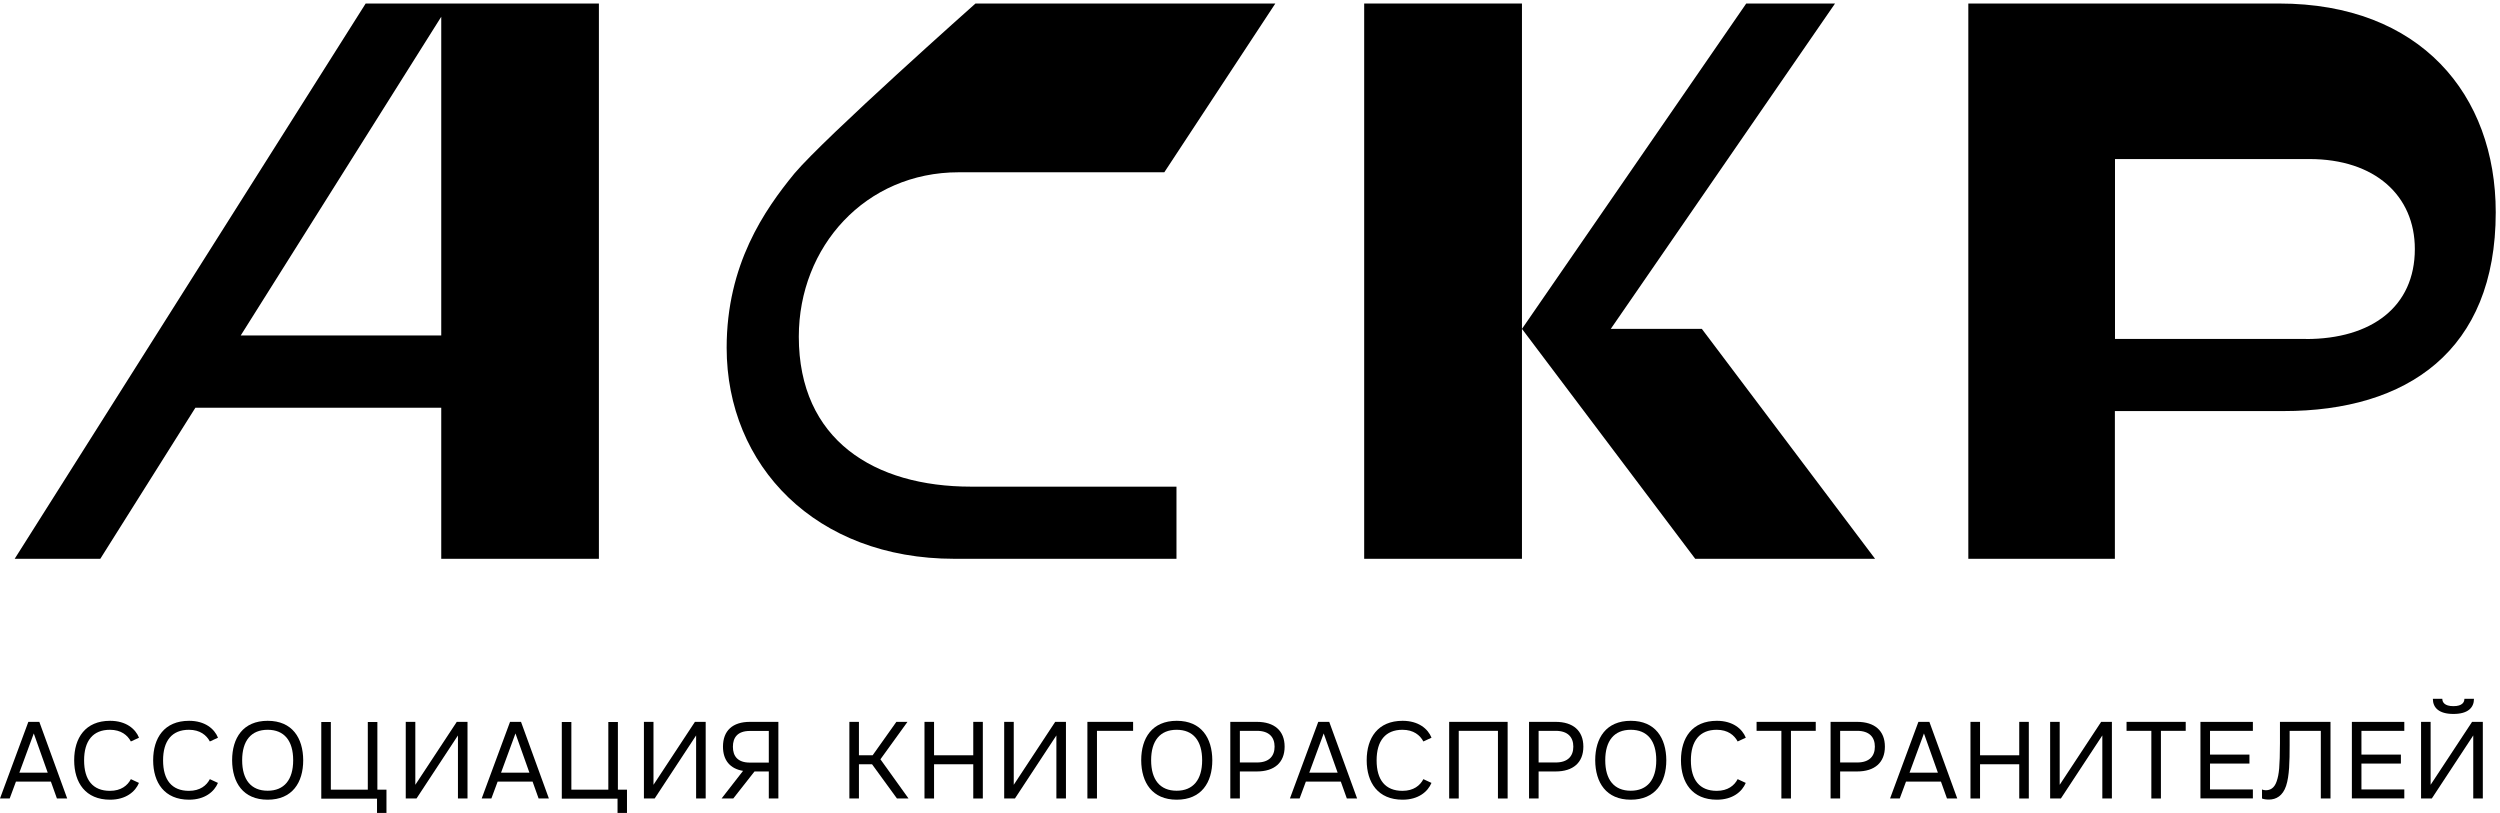
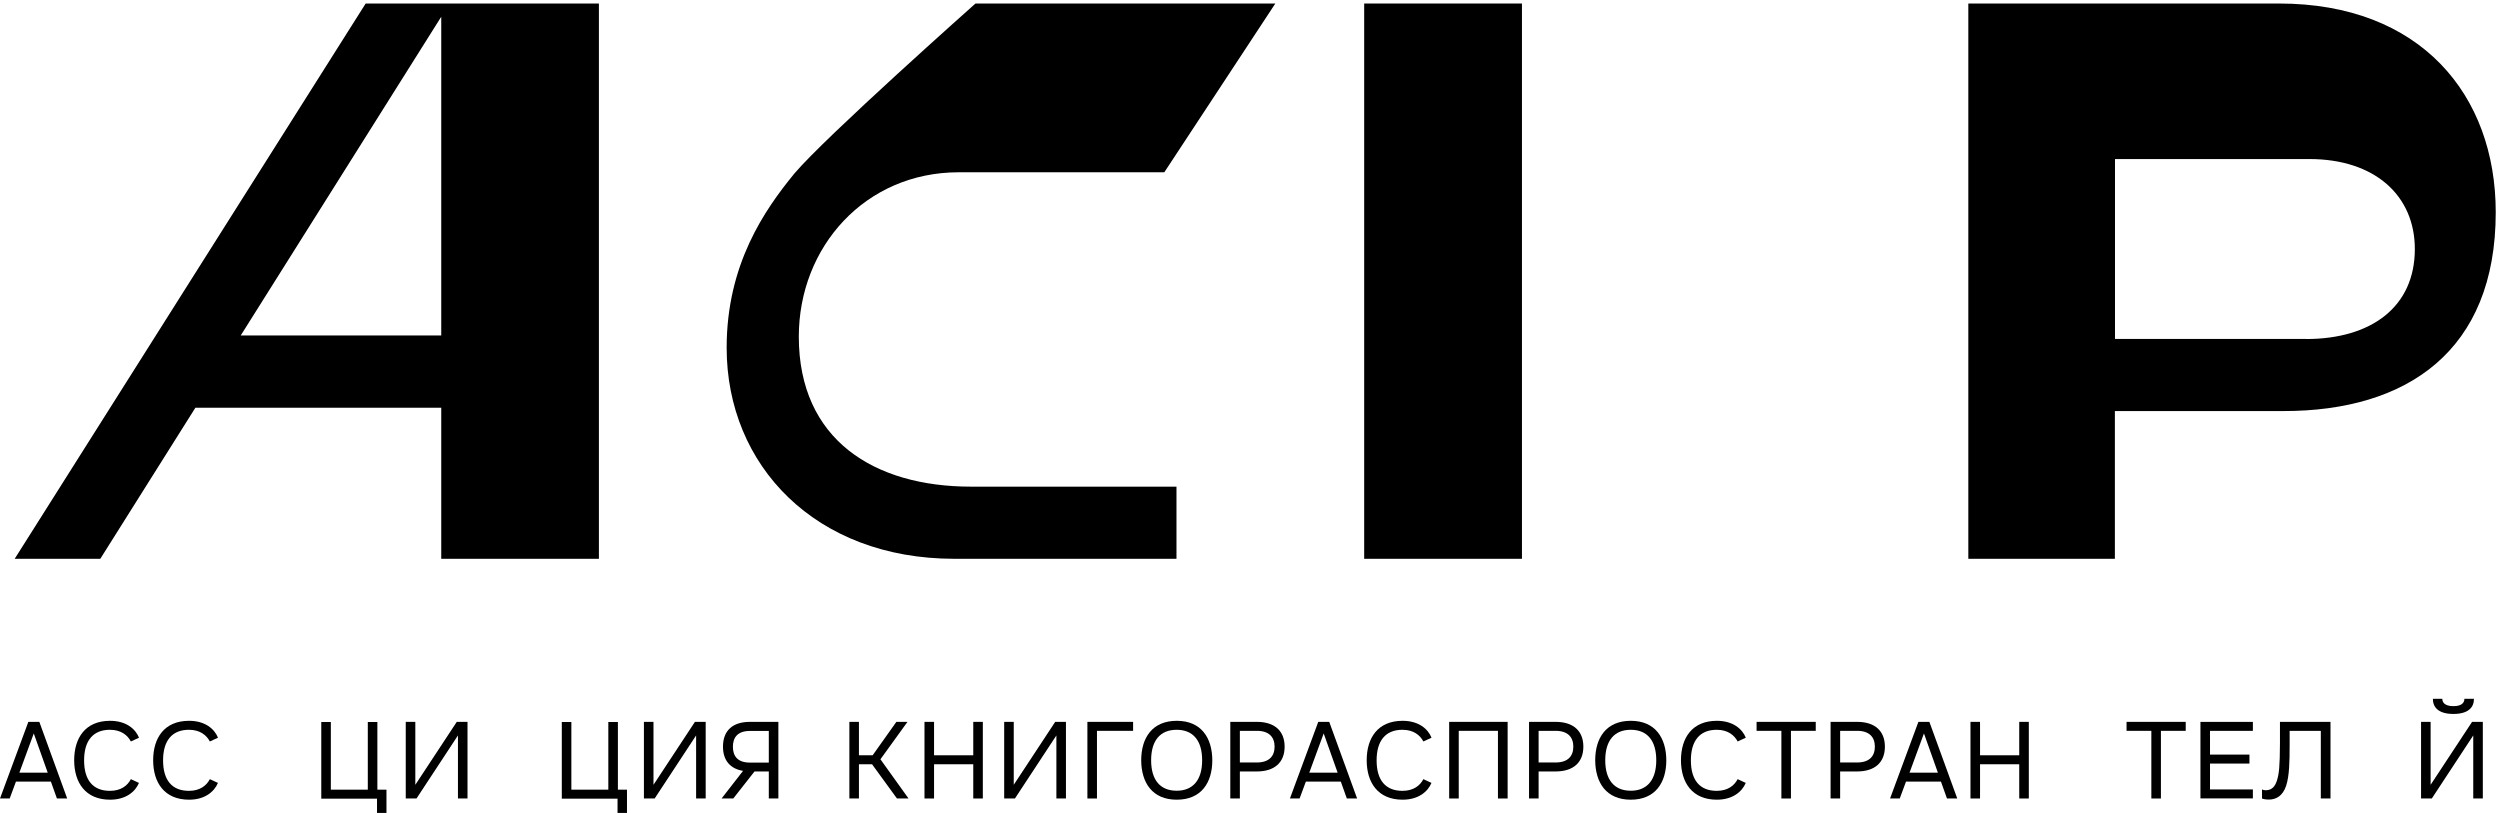
<svg xmlns="http://www.w3.org/2000/svg" width="572" height="186" viewBox="0 0 572 186" fill="none">
  <path d="M521.496 0.805H450.352V127.853H483.884V94.051H522.496C550.705 94.051 571.024 80.325 571.024 48.576C571.024 21.637 553.758 0.805 521.469 0.805H521.496ZM527.602 77.541H483.911V36.39H528.386C543.382 36.39 552.515 44.767 552.515 56.98C552.515 70.193 542.599 77.57 527.602 77.57V77.541Z" fill="black" />
-   <path d="M368.546 75.245L419.857 0.805H399.538L348.227 75.245L387.865 127.853H429.017L389.378 75.245H368.546Z" fill="black" />
  <path d="M3.386 127.853H22.949L44.701 93.294H100.957V127.853H137.029V0.805H83.664L3.359 127.853H3.386ZM100.957 76.757H55.076L100.957 3.831V76.757Z" fill="black" />
  <path d="M312.125 0.805V127.853H348.224V75.245V0.805H312.125Z" fill="black" />
  <path d="M219.379 39.417H266.395L291.794 0.805H223.189C223.189 0.805 188.874 31.283 181.767 39.686C174.904 48.062 166.258 60.518 166.258 79.567C166.258 106.506 186.577 127.853 218.353 127.853H269.178V111.345H222.163C200.06 111.345 182.767 100.672 182.767 77.029C182.767 56.439 198.006 39.417 219.352 39.417H219.379Z" fill="black" />
  <path d="M8.998 165.162L15.374 182.696H13.024L11.646 178.833H3.648L2.216 182.696H0L6.485 165.162H9.025H8.998ZM4.404 176.78H10.916L7.728 167.809L4.431 176.78H4.404Z" fill="black" />
  <path d="M31.806 179.106C30.969 181.132 28.807 182.971 25.186 182.971C19.566 182.971 16.972 179.081 16.972 173.947C16.972 168.813 19.539 164.92 25.186 164.92C28.834 164.92 30.996 166.759 31.806 168.786L29.942 169.648C29.185 168.216 27.699 166.975 25.159 166.975C21.268 166.975 19.242 169.488 19.242 173.973C19.242 178.459 21.241 180.945 25.159 180.945C27.699 180.945 29.185 179.728 29.942 178.269L31.806 179.135V179.106Z" fill="black" />
  <path d="M49.877 179.106C49.039 181.132 46.878 182.971 43.257 182.971C37.637 182.971 35.043 179.081 35.043 173.947C35.043 168.813 37.61 164.92 43.257 164.92C46.905 164.92 49.066 166.759 49.877 168.786L48.013 169.648C47.256 168.216 45.77 166.975 43.23 166.975C39.339 166.975 37.312 169.488 37.312 173.973C37.312 178.459 39.312 180.945 43.23 180.945C45.77 180.945 47.256 179.728 48.013 178.269L49.877 179.135V179.106Z" fill="black" />
-   <path d="M53.109 173.947C53.109 168.84 55.622 164.92 61.242 164.92C66.863 164.92 69.348 168.84 69.375 173.947C69.375 179.054 66.863 182.971 61.242 182.971C55.622 182.971 53.136 179.054 53.109 173.947ZM67.079 173.947C67.079 169.462 65.025 166.975 61.242 166.975C57.46 166.975 55.406 169.462 55.406 173.947C55.406 178.432 57.46 180.918 61.242 180.918C65.025 180.918 67.079 178.405 67.079 173.947Z" fill="black" />
  <path d="M86.262 185.97V182.73H73.508V165.193H75.697V180.675H84.154V165.193H86.343V180.675H88.423V186H86.235L86.262 185.97Z" fill="black" />
  <path d="M95.025 179.564L104.509 165.162H106.967V182.696H104.779V168.268L95.295 182.696H92.836V165.162H95.025V179.564Z" fill="black" />
-   <path d="M119.209 165.162L125.585 182.696H123.235L121.857 178.833H113.859L112.426 182.696H110.211L116.696 165.162H119.236H119.209ZM114.615 176.78H121.127L117.939 167.809L114.642 176.78H114.615Z" fill="black" />
  <path d="M141.293 185.97V182.73H128.539V165.193H130.728V180.675H139.185V165.193H141.374V180.675H143.454V186H141.266L141.293 185.97Z" fill="black" />
  <path d="M149.517 179.564L159.001 165.162H161.46V182.696H159.271V168.268L149.787 182.696H147.328V165.162H149.517V179.564Z" fill="black" />
  <path d="M178.091 165.162V182.696H175.902V176.509H172.633L167.769 182.696H165.094L170.012 176.374C167.039 175.888 165.418 173.943 165.418 170.835C165.418 167.188 167.607 165.162 171.579 165.162H178.118H178.091ZM175.902 174.456V167.241H171.579C168.769 167.241 167.688 168.727 167.688 170.862C167.688 172.996 168.769 174.482 171.579 174.482H175.902V174.456Z" fill="black" />
  <path d="M196.524 172.809H199.659L205.09 165.162H207.63L201.442 173.727L207.873 182.696H205.225L199.524 174.862H196.524V182.696H194.336V165.162H196.524V172.809Z" fill="black" />
  <path d="M224.871 182.696H222.683V174.862H213.712V182.696H211.523V165.162H213.712V172.809H222.683V165.162H224.871V182.696Z" fill="black" />
  <path d="M231.946 179.564L241.43 165.162H243.889V182.696H241.701V168.268L232.216 182.696H229.758V165.162H231.946V179.564Z" fill="black" />
  <path d="M248.797 165.162H259.254V167.215H250.986V182.696H248.797V165.162Z" fill="black" />
  <path d="M261.109 173.947C261.109 168.84 263.622 164.92 269.243 164.92C274.863 164.92 277.349 168.84 277.376 173.947C277.376 179.054 274.863 182.971 269.243 182.971C263.622 182.971 261.136 179.054 261.109 173.947ZM275.052 173.947C275.052 169.462 272.998 166.975 269.215 166.975C265.433 166.975 263.379 169.462 263.379 173.947C263.379 178.432 265.433 180.918 269.215 180.918C272.998 180.918 275.052 178.405 275.052 173.947Z" fill="black" />
  <path d="M287.572 165.162C291.571 165.162 293.922 167.188 293.922 170.835C293.922 174.483 291.571 176.509 287.572 176.509H283.681V182.696H281.492V165.162H287.572ZM283.681 174.456H287.572C290.409 174.456 291.625 172.97 291.625 170.835C291.625 168.701 290.409 167.215 287.572 167.215H283.681V174.429V174.456Z" fill="black" />
  <path d="M304.13 165.162L310.508 182.696H308.157L306.779 178.833H298.78L297.349 182.696H295.133L301.618 165.162H304.157H304.13ZM299.537 176.78H306.049L302.861 167.809L299.564 176.78H299.537Z" fill="black" />
  <path d="M327.533 179.106C326.695 181.132 324.534 182.971 320.913 182.971C315.293 182.971 312.699 179.081 312.699 173.947C312.699 168.813 315.266 164.92 320.913 164.92C324.561 164.92 326.722 166.759 327.533 168.786L325.669 169.648C324.912 168.216 323.426 166.975 320.886 166.975C316.995 166.975 314.969 169.488 314.969 173.973C314.969 178.459 316.968 180.945 320.886 180.945C323.426 180.945 324.912 179.728 325.669 178.269L327.533 179.135V179.106Z" fill="black" />
  <path d="M344.919 182.696H342.73V167.215H333.759V182.696H331.57V165.162H344.946V182.696H344.919Z" fill="black" />
  <path d="M355.923 165.162C359.922 165.162 362.273 167.188 362.273 170.835C362.273 174.483 359.922 176.509 355.923 176.509H352.033V182.696H349.844V165.162H355.923ZM352.033 174.456H355.923C358.76 174.456 359.976 172.97 359.976 170.835C359.976 168.701 358.76 167.215 355.923 167.215H352.033V174.429V174.456Z" fill="black" />
  <path d="M364.984 173.947C364.984 168.84 367.497 164.92 373.118 164.92C378.738 164.92 381.224 168.84 381.251 173.947C381.251 179.054 378.738 182.971 373.118 182.971C367.497 182.971 365.011 179.054 364.984 173.947ZM378.954 173.947C378.954 169.462 376.9 166.975 373.118 166.975C369.335 166.975 367.281 169.462 367.281 173.947C367.281 178.432 369.335 180.918 373.118 180.918C376.9 180.918 378.954 178.405 378.954 173.947Z" fill="black" />
  <path d="M399.439 179.106C398.602 181.132 396.44 182.971 392.819 182.971C387.199 182.971 384.605 179.081 384.605 173.947C384.605 168.813 387.172 164.92 392.819 164.92C396.467 164.92 398.629 166.759 399.439 168.786L397.575 169.648C396.818 168.216 395.332 166.975 392.792 166.975C388.901 166.975 386.875 169.488 386.875 173.973C386.875 178.459 388.874 180.945 392.792 180.945C395.332 180.945 396.818 179.728 397.575 178.269L399.439 179.135V179.106Z" fill="black" />
  <path d="M401.906 165.162H415.443V167.215H409.769V182.696H407.58V167.215H401.906V165.162Z" fill="black" />
  <path d="M424.916 165.162C428.915 165.162 431.265 167.188 431.265 170.835C431.265 174.483 428.915 176.509 424.916 176.509H421.024V182.696H418.836V165.162H424.916ZM421.024 174.456H424.916C427.753 174.456 428.969 172.97 428.969 170.835C428.969 168.701 427.753 167.215 424.916 167.215H421.024V174.429V174.456Z" fill="black" />
  <path d="M441.443 165.162L447.82 182.696H445.469L444.091 178.833H436.093L434.661 182.696H432.445L438.93 165.162H441.47H441.443ZM436.876 176.78H443.388L440.2 167.809L436.903 176.78H436.876Z" fill="black" />
  <path d="M464.192 182.696H462.003V174.862H453.033V182.696H450.844V165.162H453.033V172.809H462.003V165.162H464.192V182.696Z" fill="black" />
-   <path d="M471.259 179.564L480.743 165.162H483.202V182.696H481.013V168.268L471.529 182.696H469.07V165.162H471.259V179.564Z" fill="black" />
  <path d="M486.555 165.162H500.092V167.215H494.418V182.696H492.229V167.215H486.555V165.162Z" fill="black" />
  <path d="M503.461 165.168H515.458V167.221H505.65V172.651H514.674V174.704H505.65V180.623H515.458V182.675H503.461V165.139V165.168Z" fill="black" />
  <path d="M533.191 182.696H531.003V167.215H523.87V170.537C523.87 174.131 523.815 177.537 523.059 179.807C522.302 182.077 520.789 182.942 519.141 182.942C518.357 182.942 517.898 182.831 517.547 182.696V180.617C517.763 180.752 518.168 180.807 518.411 180.807C519.384 180.807 520.357 180.375 520.897 178.78C521.465 177.132 521.627 175.375 521.654 170.052V165.162H533.218V182.696H533.191Z" fill="black" />
-   <path d="M538.109 165.168H550.106V167.221H540.298V172.651H549.323V174.704H540.298V180.623H550.106V182.675H538.109V165.139V165.168Z" fill="black" />
  <path d="M556.126 179.564L565.61 165.162H568.069V182.696H565.88V168.268L556.396 182.696H553.938V165.162H556.126V179.564ZM558.801 159.893C558.801 160.622 559.26 161.568 561.341 161.568C563.422 161.568 563.854 160.622 563.854 159.893H566.043C566.043 161.892 564.692 163.352 561.341 163.352C557.991 163.352 556.64 161.892 556.64 159.893H558.801Z" fill="black" />
</svg>